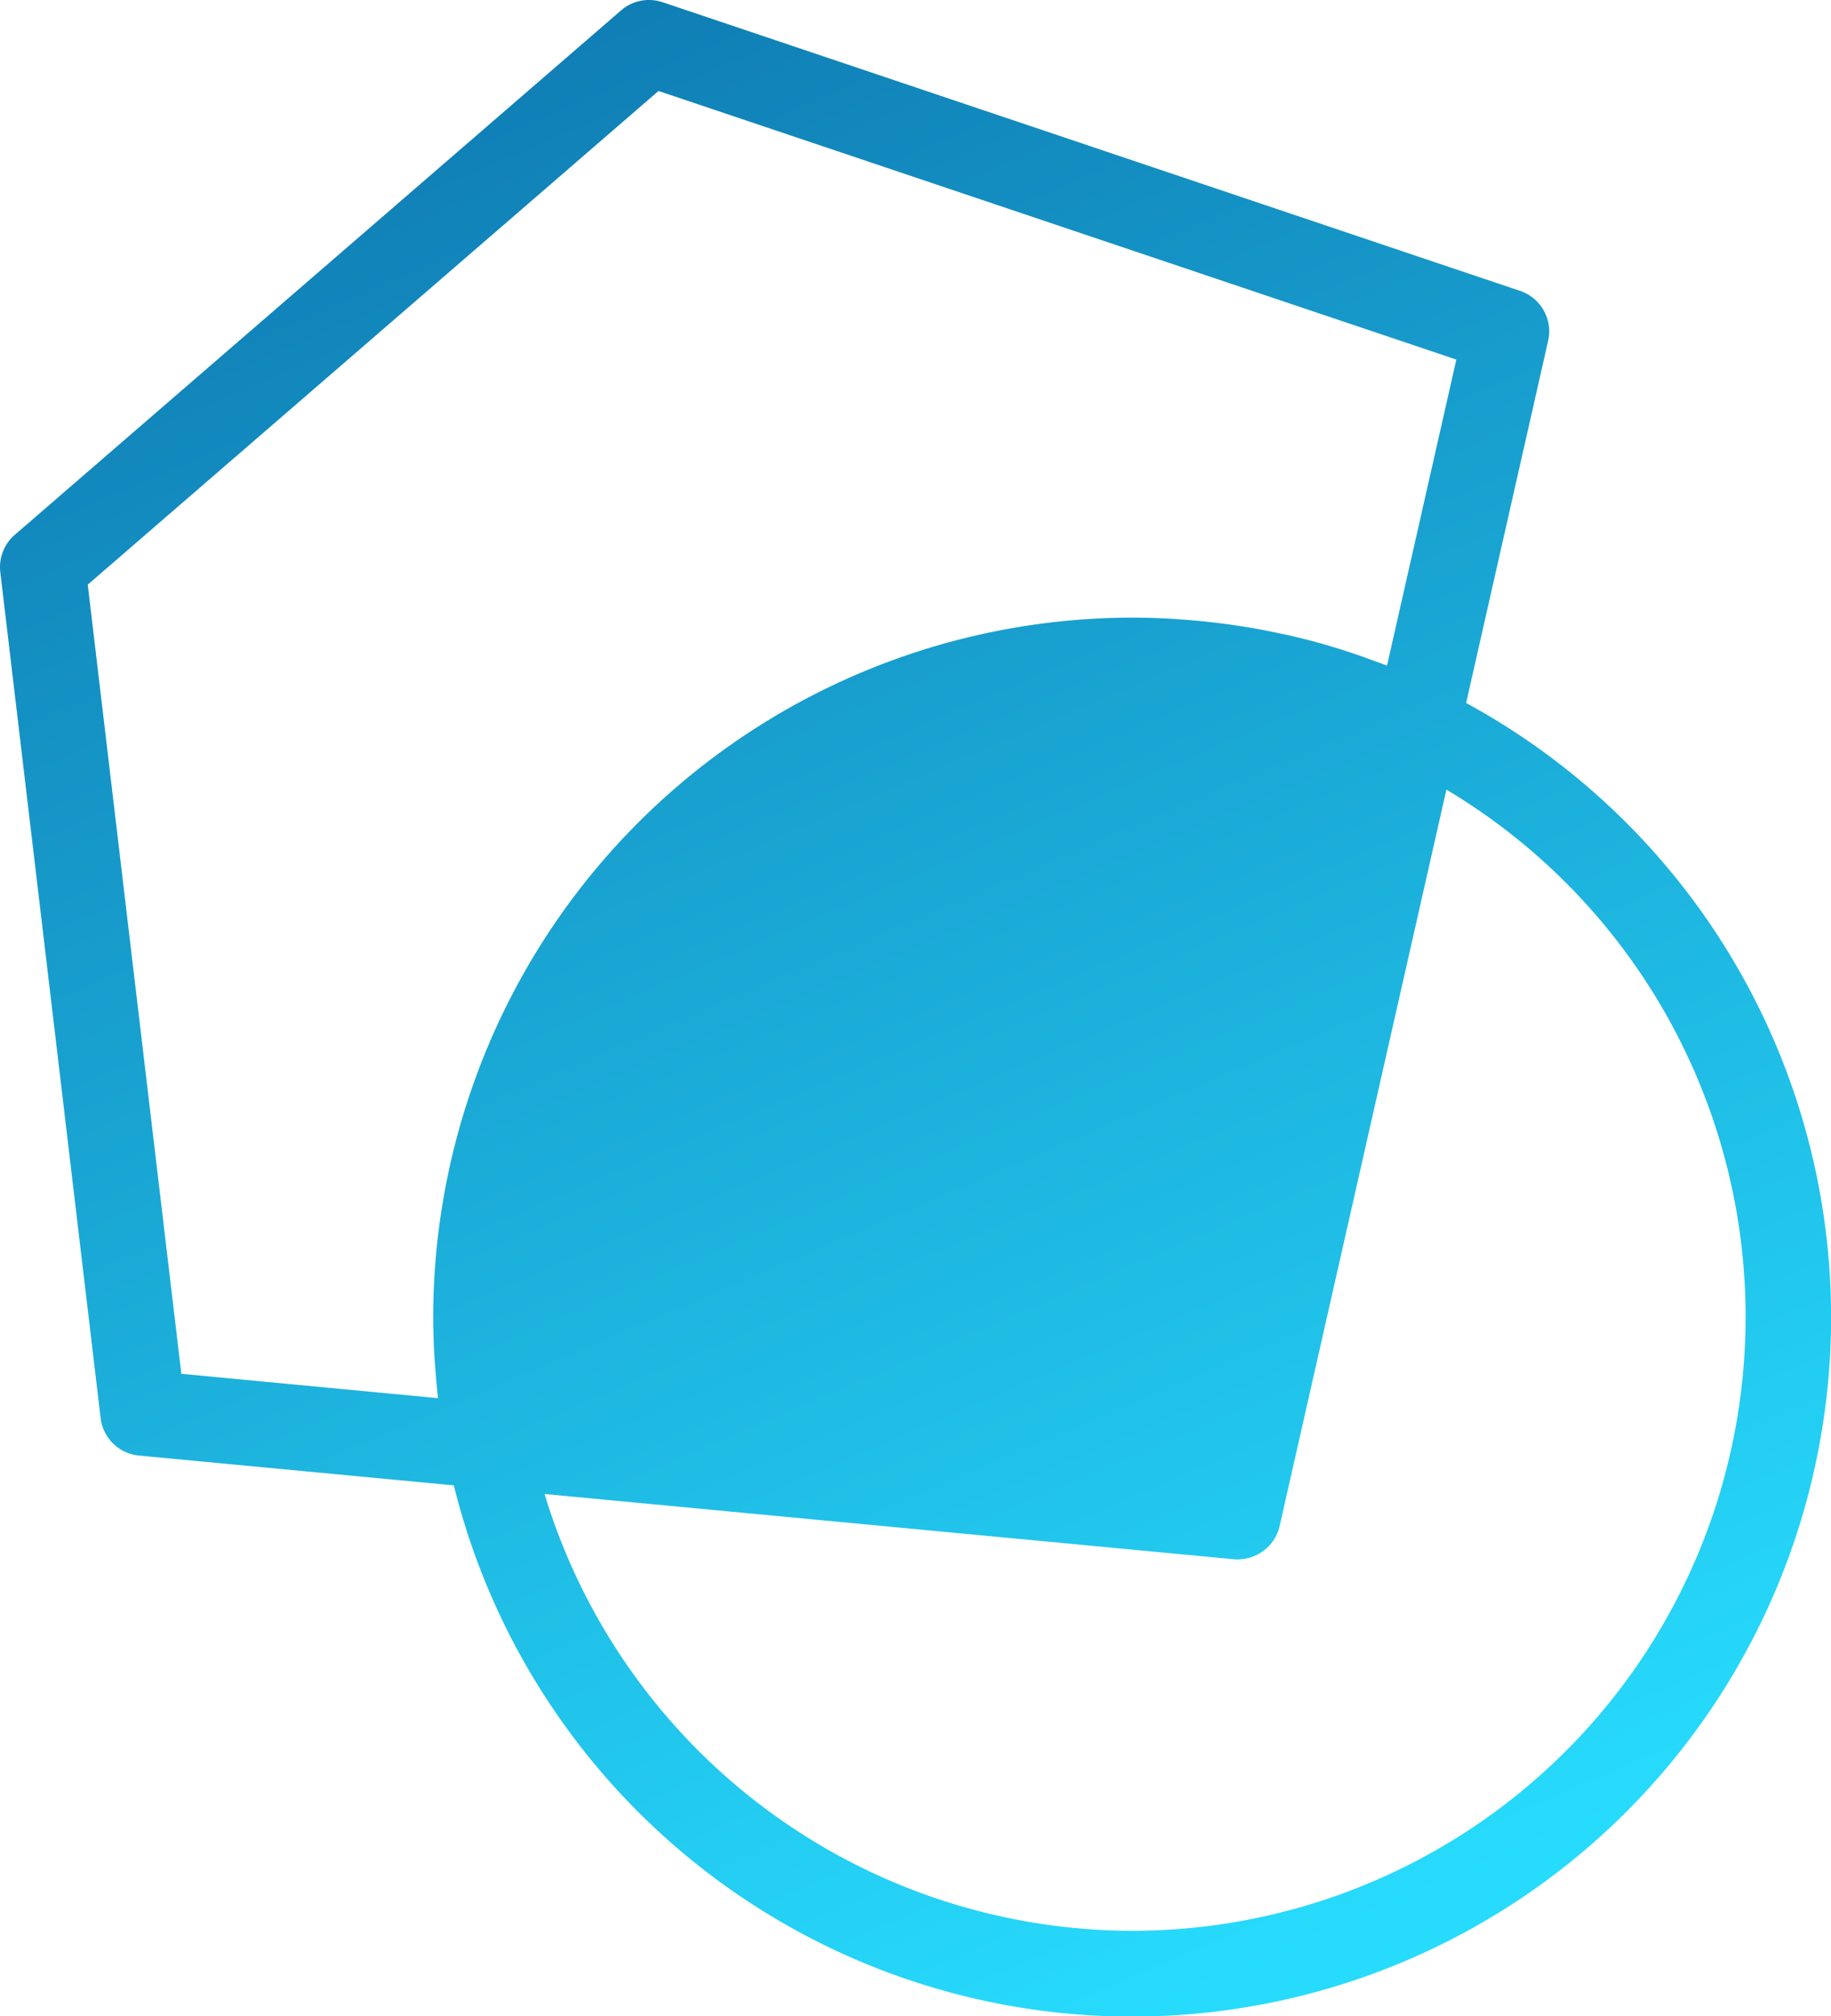
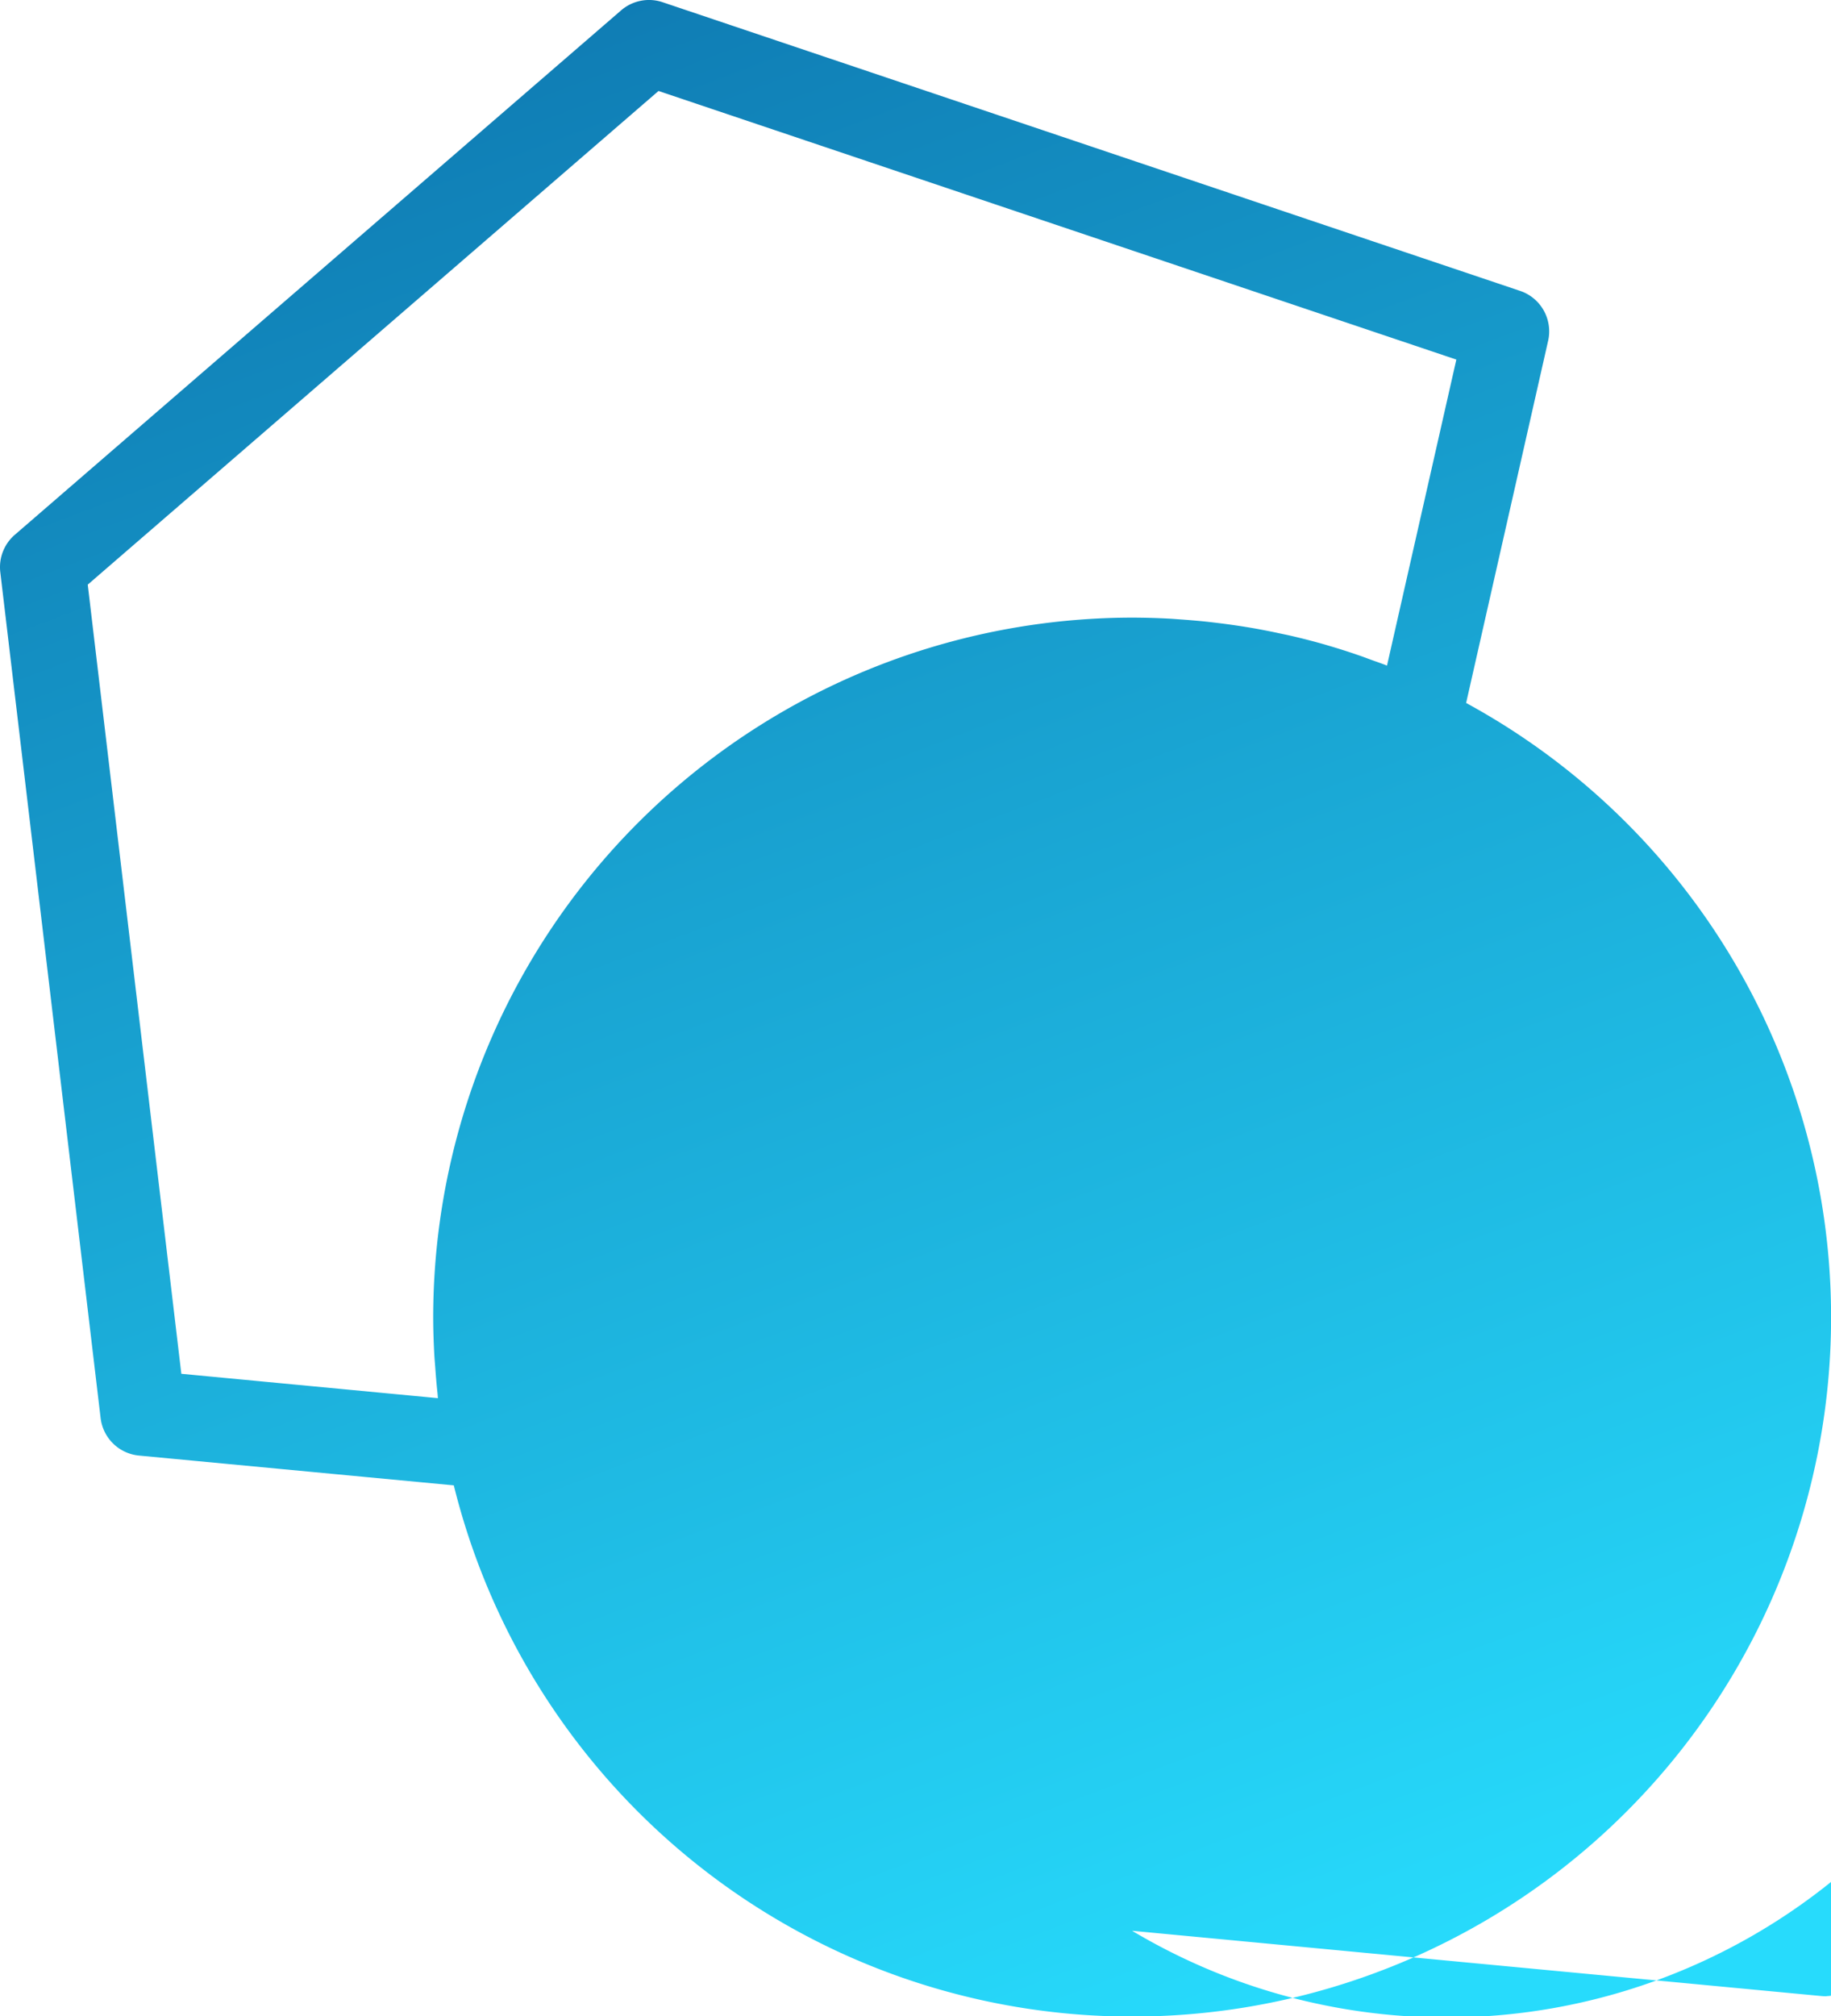
<svg xmlns="http://www.w3.org/2000/svg" width="85.785" height="94.408" viewBox="0 0 85.785 94.408">
  <defs>
    <linearGradient id="a" x1="0.637" y1="1" x2="0" y2="-0.616" gradientUnits="objectBoundingBox">
      <stop offset="0" stop-color="#27dbfc" />
      <stop offset="1" stop-color="#004086" />
    </linearGradient>
  </defs>
-   <path d="M76.107,36.425l3.842-16.958a2,2,0,0,0-1.312-2.337L38.462,3.613a2,2,0,0,0-1.946.382L8.109,28.552A2,2,0,0,0,7.431,30.3l4.7,39.609a2,2,0,0,0,1.8,1.756l14.747,1.395A32.744,32.744,0,1,0,76.107,36.425ZM15.913,67.836,11.528,30.884,38.269,7.769l37.38,12.577L72.4,34.676c-.246-.1-.5-.182-.743-.272-.171-.062-.34-.128-.512-.187q-.763-.266-1.539-.492l-.075-.023q-.816-.234-1.644-.425c-.167-.039-.335-.071-.5-.107q-.581-.126-1.166-.231-.851-.149-1.709-.254c-.206-.025-.411-.05-.618-.072q-.586-.059-1.173-.1c-.181-.012-.361-.028-.542-.037q-.86-.045-1.721-.047A32.782,32.782,0,0,0,27.713,65.176c0,.591.02,1.182.052,1.774.01.188.028.375.042.562.029.406.062.811.106,1.216.009.083.012.166.022.249L15.913,67.836ZM60.458,93.917A28.817,28.817,0,0,1,32.93,73.464l32.3,3.056c.063.006.127.009.19.009.034,0,.067-.007.1-.009a2.08,2.08,0,0,0,.369-.055l.1-.025a2.055,2.055,0,0,0,.255-.1l.059-.026a1.975,1.975,0,0,0,.258-.154l.036-.024a2.041,2.041,0,0,0,.234-.2l.03-.029a2.051,2.051,0,0,0,.191-.234c.011-.015.023-.028.033-.043a1.978,1.978,0,0,0,.14-.256c.01-.021.022-.039.031-.06a1.963,1.963,0,0,0,.113-.345l7.814-34.486A28.747,28.747,0,0,1,60.458,93.917Z" transform="translate(-7.417 -3.509)" fill="url(#a)" />
+   <path d="M76.107,36.425l3.842-16.958a2,2,0,0,0-1.312-2.337L38.462,3.613a2,2,0,0,0-1.946.382L8.109,28.552A2,2,0,0,0,7.431,30.3l4.7,39.609a2,2,0,0,0,1.8,1.756l14.747,1.395A32.744,32.744,0,1,0,76.107,36.425ZM15.913,67.836,11.528,30.884,38.269,7.769l37.38,12.577L72.4,34.676c-.246-.1-.5-.182-.743-.272-.171-.062-.34-.128-.512-.187q-.763-.266-1.539-.492l-.075-.023q-.816-.234-1.644-.425c-.167-.039-.335-.071-.5-.107q-.581-.126-1.166-.231-.851-.149-1.709-.254c-.206-.025-.411-.05-.618-.072q-.586-.059-1.173-.1c-.181-.012-.361-.028-.542-.037q-.86-.045-1.721-.047A32.782,32.782,0,0,0,27.713,65.176c0,.591.02,1.182.052,1.774.01.188.028.375.042.562.029.406.062.811.106,1.216.009.083.012.166.022.249L15.913,67.836ZM60.458,93.917l32.3,3.056c.063.006.127.009.19.009.034,0,.067-.007.1-.009a2.08,2.08,0,0,0,.369-.055l.1-.025a2.055,2.055,0,0,0,.255-.1l.059-.026a1.975,1.975,0,0,0,.258-.154l.036-.024a2.041,2.041,0,0,0,.234-.2l.03-.029a2.051,2.051,0,0,0,.191-.234c.011-.015.023-.028.033-.043a1.978,1.978,0,0,0,.14-.256c.01-.021.022-.039.031-.06a1.963,1.963,0,0,0,.113-.345l7.814-34.486A28.747,28.747,0,0,1,60.458,93.917Z" transform="translate(-7.417 -3.509)" fill="url(#a)" />
</svg>